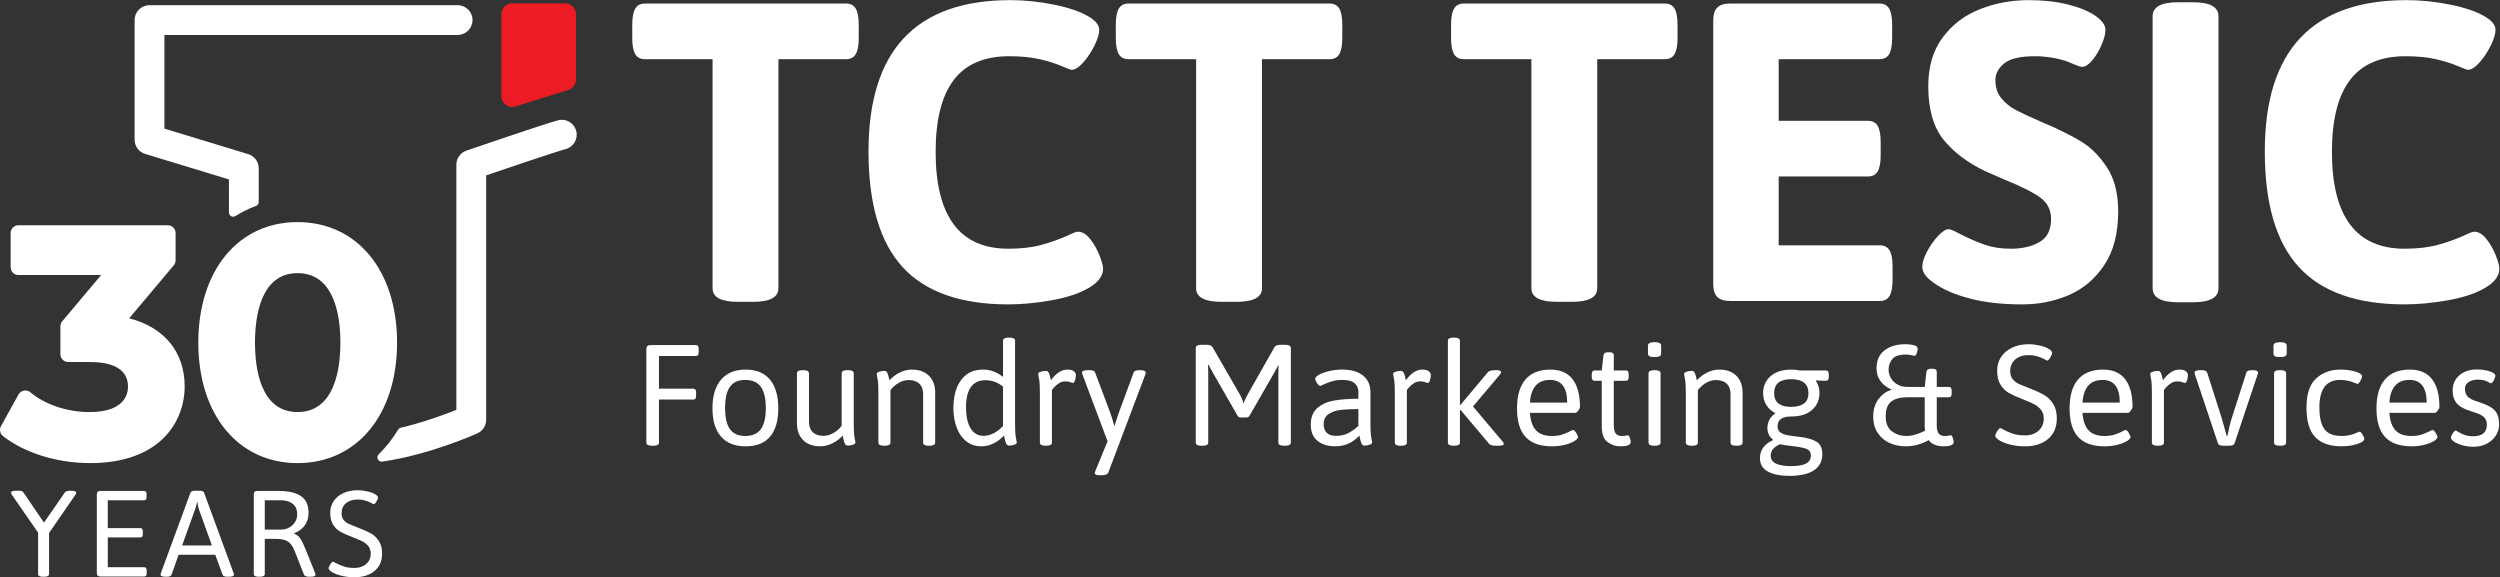
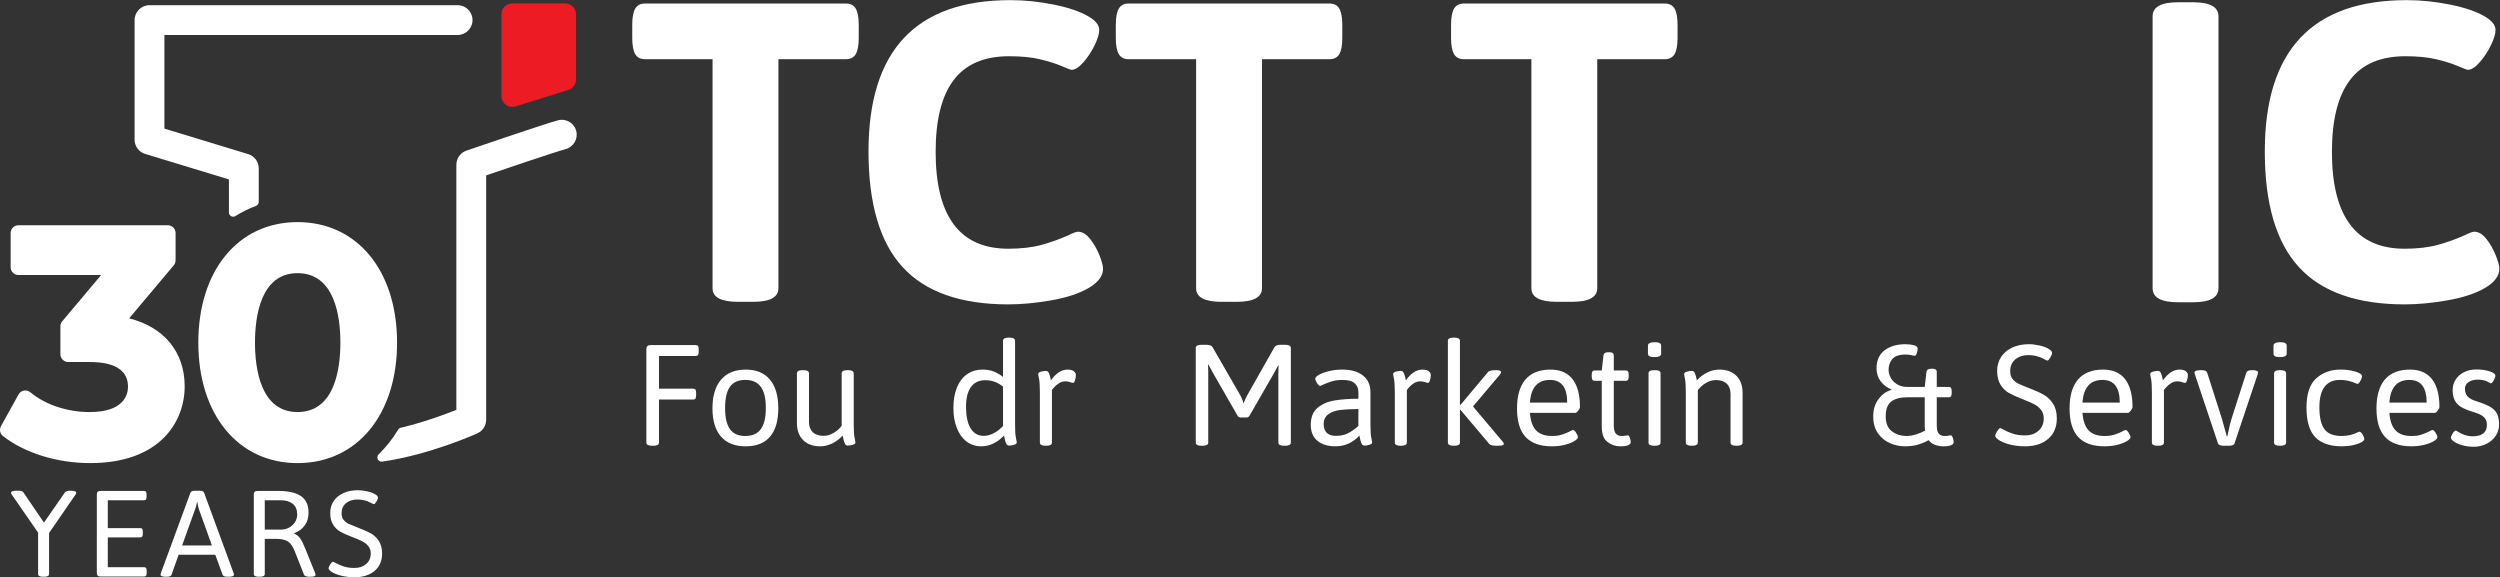
<svg xmlns="http://www.w3.org/2000/svg" xmlns:ns1="http://sodipodi.sourceforge.net/DTD/sodipodi-0.dtd" xmlns:ns2="http://www.inkscape.org/namespaces/inkscape" version="1.1" id="svg2" width="782.507" height="180.68" viewBox="0 0 782.507 180.68" ns1:docname="TCT Tesic 30 Years">
  <rect x="0" y="0" width="782.507" height="180.68" fill="#333333" stroke="none" />
  <defs id="defs6" />
  <g id="g8" ns2:groupmode="layer" ns2:label="ink_ext_XXXXXX" transform="matrix(1.333,0,0,-1.333,0,180.68)">
    <g id="g10" transform="scale(0.1)">
      <path d="m 1673.17,678.625 v 537.805 h -158.65 c -10.65,0 -18.3,3.99 -22.95,11.97 -4.66,7.99 -6.98,20.61 -6.98,37.92 v 30.93 c 0,17.29 2.32,29.93 6.98,37.91 4.65,7.99 12.3,11.98 22.95,11.98 h 471.95 c 10.63,0 18.28,-3.99 22.95,-11.98 4.64,-7.98 6.98,-20.62 6.98,-37.91 v -30.93 c 0,-17.31 -2.34,-29.93 -6.98,-37.92 -4.67,-7.98 -12.32,-11.97 -22.95,-11.97 H 1827.82 V 678.625 c 0,-21.297 -19.96,-31.922 -59.86,-31.922 h -34.92 c -39.92,0 -59.87,10.625 -59.87,31.922" style="fill:#ffffff;fill-opacity:1;fill-rule:nonzero;stroke:none" id="path12" />
      <path d="m 2119.67,728.02 c -53.55,58.195 -80.33,148.82 -80.33,271.886 0,236.804 111.09,355.214 333.27,355.214 33.25,0 67.17,-3.49 101.77,-10.48 34.57,-6.98 61.52,-16.13 80.82,-27.44 17.28,-9.98 25.94,-20.62 25.94,-31.92 0,-9.33 -3.67,-21.46 -10.98,-36.42 -7.33,-14.97 -16.13,-28.29 -26.44,-39.92 -10.32,-11.64 -19.45,-17.46 -27.44,-17.46 -1.99,0 -9.97,3 -23.94,8.98 -13.97,5.99 -30.94,11.31 -50.89,15.97 -19.96,4.64 -43.9,6.98 -71.84,6.98 -58.54,0 -101.95,-18.63 -130.21,-55.87 -28.28,-37.26 -42.4,-93.47 -42.4,-168.63 0,-151.66 56.87,-227.492 170.62,-227.492 29.93,0 55.87,3 77.82,8.977 21.95,5.996 43.23,13.632 63.86,22.949 10.63,5.32 17.96,7.988 21.95,7.988 9.98,0 19.46,-5.664 28.44,-16.965 8.97,-11.316 16.29,-24.121 21.95,-38.406 5.64,-14.316 8.48,-24.797 8.48,-31.438 0,-17.304 -11.65,-32.597 -34.92,-45.898 -21.95,-12.645 -50.89,-22.117 -86.81,-28.437 -35.92,-6.309 -69.52,-9.473 -100.77,-9.473 -111.76,0 -194.41,29.094 -247.95,87.305" style="fill:#ffffff;fill-opacity:1;fill-rule:nonzero;stroke:none" id="path14" />
      <path d="m 2808.62,678.625 v 537.805 h -158.65 c -10.65,0 -18.3,3.99 -22.95,11.97 -4.66,7.99 -6.98,20.61 -6.98,37.92 v 30.93 c 0,17.29 2.32,29.93 6.98,37.91 4.65,7.99 12.3,11.98 22.95,11.98 h 471.95 c 10.64,0 18.29,-3.99 22.95,-11.98 4.65,-7.98 6.98,-20.62 6.98,-37.91 v -30.93 c 0,-17.31 -2.33,-29.93 -6.98,-37.92 -4.66,-7.98 -12.31,-11.97 -22.95,-11.97 H 2963.27 V 678.625 c 0,-21.297 -19.95,-31.922 -59.86,-31.922 h -34.92 c -39.91,0 -59.87,10.625 -59.87,31.922" style="fill:#ffffff;fill-opacity:1;fill-rule:nonzero;stroke:none" id="path16" />
      <path d="m 3595.85,678.625 v 537.805 h -158.64 c -10.66,0 -18.32,3.99 -22.95,11.97 -4.67,7.99 -7,20.61 -7,37.92 v 30.93 c 0,17.29 2.33,29.93 7,37.91 4.63,7.99 12.29,11.98 22.95,11.98 h 471.94 c 10.63,0 18.29,-3.99 22.95,-11.98 4.65,-7.98 6.98,-20.62 6.98,-37.91 v -30.93 c 0,-17.31 -2.33,-29.93 -6.98,-37.92 -4.66,-7.98 -12.32,-11.97 -22.95,-11.97 H 3750.51 V 678.625 c 0,-21.297 -19.97,-31.922 -59.88,-31.922 h -34.92 c -39.91,0 -59.86,10.625 -59.86,31.922" style="fill:#ffffff;fill-opacity:1;fill-rule:nonzero;stroke:none" id="path18" />
-       <path d="m 4032.37,658.176 c -6.33,6.308 -9.48,16.457 -9.48,30.429 v 618.615 c 0,13.98 3.15,24.1 9.48,30.44 6.31,6.31 16.47,9.48 30.43,9.48 h 350.22 c 10.63,0 18.29,-3.99 22.94,-11.98 4.65,-7.98 7,-20.62 7,-37.91 v -30.93 c 0,-17.31 -2.35,-29.93 -7,-37.92 -4.65,-7.98 -12.31,-11.97 -22.94,-11.97 h -236.47 v -144.68 h 209.53 c 10.64,0 18.28,-3.99 22.95,-11.97 4.64,-7.99 6.98,-20.63 6.98,-37.92 v -30.93 c 0,-17.305 -2.34,-29.93 -6.98,-37.918 -4.67,-7.981 -12.31,-11.973 -22.95,-11.973 H 4176.55 V 779.398 h 237.47 c 10.63,0 18.28,-3.984 22.95,-11.972 4.64,-7.981 6.98,-20.625 6.98,-37.91 v -30.93 c 0,-17.305 -2.34,-29.941 -6.98,-37.918 -4.67,-7.98 -12.32,-11.973 -22.95,-11.973 H 4062.8 c -13.96,0 -24.12,3.145 -30.43,9.481" style="fill:#ffffff;fill-opacity:1;fill-rule:nonzero;stroke:none" id="path20" />
-       <path d="m 4624.54,654.68 c -35.26,9.308 -62.86,21.281 -82.81,35.918 -18.64,12.629 -27.94,25.273 -27.94,37.922 0,9.968 3.64,21.953 10.97,35.918 7.31,13.964 15.96,26.269 25.94,36.914 9.98,10.632 18.29,15.964 24.94,15.964 4,0 13.3,-3.992 27.94,-11.972 21.28,-10.653 40.57,-18.953 57.87,-24.949 17.3,-5.977 37.58,-8.977 60.87,-8.977 25.94,0 48.05,5.148 66.35,15.469 18.29,10.304 27.44,28.437 27.44,54.375 0,21.281 -8.49,38.066 -25.44,50.39 -16.96,12.297 -44.4,26.094 -82.32,41.407 l -45.9,19.953 c -41.91,19.961 -74.83,44.726 -98.78,74.338 -23.95,29.59 -35.92,71.67 -35.92,126.22 0,45.23 11.13,82.97 33.43,113.24 22.28,30.27 51.39,52.54 87.3,66.85 35.92,14.3 74.5,21.46 115.75,21.46 33.92,0 64.68,-3.49 92.29,-10.48 27.6,-6.98 49.39,-16.13 65.35,-27.44 14.63,-10.65 21.96,-21.29 21.96,-31.92 0,-9.33 -3,-20.96 -8.99,-34.92 -5.98,-13.97 -13.31,-26.12 -21.94,-36.43 -8.65,-10.32 -16.64,-15.46 -23.95,-15.46 -3.34,0 -8.83,1.65 -16.46,4.98 -7.66,3.33 -14.14,6 -19.46,7.99 -23.95,7.98 -48.89,11.97 -74.84,11.97 -34.59,0 -58.71,-5.66 -72.33,-16.96 -13.65,-11.32 -20.46,-24.29 -20.46,-38.91 0,-17.31 4.65,-31.61 13.97,-42.91 9.31,-11.32 20.61,-20.45 33.93,-27.44 13.29,-6.98 32.92,-16.13 58.87,-27.44 37.91,-15.96 68.84,-31.09 92.79,-45.39 23.94,-14.32 44.73,-34.922 62.36,-61.868 17.62,-26.941 26.44,-61.367 26.44,-103.269 0,-51.231 -10.82,-93.137 -32.42,-125.715 -21.63,-32.606 -49.4,-56.219 -83.32,-70.848 -33.93,-14.621 -70.52,-21.945 -109.76,-21.945 -47.24,0 -88.48,4.66 -123.72,13.965" style="fill:#ffffff;fill-opacity:1;fill-rule:nonzero;stroke:none" id="path22" />
      <path d="M 5054.58,678.625 V 1317.2 c 0,21.95 19.95,32.93 59.86,32.93 h 34.92 c 39.92,0 59.88,-10.98 59.88,-32.93 V 678.625 c 0,-21.953 -19.96,-32.93 -59.88,-32.93 h -34.92 c -39.91,0 -59.86,10.977 -59.86,32.93" style="fill:#ffffff;fill-opacity:1;fill-rule:nonzero;stroke:none" id="path24" />
      <path d="m 5398.31,728.02 c -53.56,58.195 -80.32,148.82 -80.32,271.886 0,236.804 111.07,355.214 333.25,355.214 33.25,0 67.18,-3.49 101.78,-10.48 34.58,-6.98 61.51,-16.13 80.82,-27.44 17.28,-9.98 25.93,-20.62 25.93,-31.92 0,-9.33 -3.66,-21.46 -10.97,-36.42 -7.33,-14.97 -16.14,-28.29 -26.44,-39.92 -10.32,-11.64 -19.46,-17.46 -27.44,-17.46 -1.99,0 -9.98,3 -23.95,8.98 -13.96,5.99 -30.92,11.31 -50.88,15.97 -19.96,4.64 -43.9,6.98 -71.84,6.98 -58.55,0 -101.94,-18.63 -130.22,-55.87 -28.28,-37.26 -42.4,-93.47 -42.4,-168.63 0,-151.66 56.88,-227.492 170.62,-227.492 29.94,0 55.88,3 77.83,8.977 21.95,5.996 43.23,13.632 63.86,22.949 10.63,5.32 17.96,7.988 21.95,7.988 9.97,0 19.45,-5.664 28.44,-16.965 8.97,-11.316 16.29,-24.121 21.94,-38.406 5.65,-14.316 8.49,-24.797 8.49,-31.438 0,-17.304 -11.65,-32.597 -34.92,-45.898 -21.96,-12.645 -50.89,-22.117 -86.81,-28.437 -35.92,-6.309 -69.52,-9.473 -100.78,-9.473 -111.75,0 -194.41,29.094 -247.94,87.305" style="fill:#ffffff;fill-opacity:1;fill-rule:nonzero;stroke:none" id="path26" />
      <path d="m 1517.72,316.191 v 218.891 c 0,3.582 0.78,6.172 2.35,7.742 1.57,1.563 4.16,2.356 7.75,2.356 h 106.07 c 2.47,0 4.21,-0.793 5.22,-2.356 1.01,-1.57 1.52,-4.16 1.52,-7.742 v -5.391 c 0,-3.593 -0.51,-6.183 -1.52,-7.746 -1.01,-1.57 -2.75,-2.363 -5.22,-2.363 h -86.54 v -76.777 h 80.48 c 2.47,0 4.21,-0.789 5.22,-2.352 1.02,-1.574 1.52,-4.16 1.52,-7.746 v -5.391 c 0,-3.593 -0.5,-6.171 -1.52,-7.742 -1.01,-1.574 -2.75,-2.355 -5.22,-2.355 h -80.48 V 316.191 c 0,-4.941 -4.5,-7.41 -13.47,-7.41 h -2.7 c -8.98,0 -13.46,2.469 -13.46,7.41" style="fill:#ffffff;fill-opacity:1;fill-rule:nonzero;stroke:none" id="path28" />
      <path d="m 1786.44,347.68 c 7.85,10.652 11.79,27.215 11.79,49.668 0,22.449 -3.94,39.062 -11.79,49.843 -7.86,10.77 -19.99,16.161 -36.37,16.161 -16.39,0 -28.4,-5.34 -36.03,-15.997 -7.64,-10.664 -11.45,-27.332 -11.45,-50.007 0,-22.453 3.81,-39.016 11.45,-49.668 7.63,-10.668 19.64,-16 36.03,-16 16.38,0 28.51,5.332 36.37,16 z m -93.45,-17.352 c -13.36,15.274 -20.04,37.391 -20.04,66.344 0,29.18 6.74,51.633 20.21,67.355 13.47,15.711 32.77,23.575 57.92,23.575 24.69,0 43.61,-7.805 56.74,-23.411 13.13,-15.605 19.7,-38.113 19.7,-67.519 0,-29.188 -6.46,-51.352 -19.36,-66.504 -12.91,-15.156 -31.94,-22.738 -57.08,-22.738 -25.37,0 -44.73,7.629 -58.09,22.898" style="fill:#ffffff;fill-opacity:1;fill-rule:nonzero;stroke:none" id="path30" />
      <path d="m 1885.94,321.922 c -9.77,9.648 -14.65,23 -14.65,40.062 V 478.84 c 0,4.933 4.49,7.414 13.47,7.414 h 1.35 c 8.98,0 13.47,-2.481 13.47,-7.414 V 364.68 c 0,-10.321 2.97,-18.352 8.92,-24.071 5.95,-5.73 14.43,-8.597 25.43,-8.597 7.63,0 15.2,2.136 22.73,6.41 7.52,4.258 14.09,9.976 19.7,17.168 v 123.25 c 0,4.933 4.49,7.414 13.47,7.414 h 1.34 c 8.98,0 13.48,-2.481 13.48,-7.414 V 359.301 c 0,-14.821 0.67,-25.43 2.02,-31.832 1.35,-6.391 2.02,-9.93 2.02,-10.598 0,-2.699 -2.14,-4.672 -6.4,-5.902 -4.27,-1.231 -8.2,-1.848 -11.78,-1.848 -3.15,0 -5.45,1.731 -6.91,5.219 -1.46,3.48 -2.58,7.129 -3.37,10.949 -0.79,3.801 -1.29,6.281 -1.51,7.402 -7.19,-7.863 -15.38,-14.031 -24.59,-18.519 -9.21,-4.492 -18.52,-6.742 -27.95,-6.742 -17.06,0 -30.47,4.832 -40.24,14.492" style="fill:#ffffff;fill-opacity:1;fill-rule:nonzero;stroke:none" id="path32" />
-       <path d="m 2062.57,316.191 v 118.196 c 0,14.816 -0.68,25.429 -2.03,31.828 -1.34,6.394 -2.01,9.93 -2.01,10.605 0,2.696 2.13,4.657 6.39,5.899 4.27,1.23 8.2,1.844 11.79,1.844 3.14,0 5.44,-1.629 6.9,-4.883 1.46,-3.25 2.58,-6.68 3.37,-10.274 0.79,-3.593 1.29,-5.945 1.51,-7.07 7.19,7.863 15.38,14.035 24.59,18.527 9.2,4.492 18.52,6.739 27.95,6.739 17.06,0 30.48,-4.836 40.24,-14.485 9.77,-9.656 14.65,-23.015 14.65,-40.078 V 316.191 c 0,-4.941 -4.5,-7.41 -13.47,-7.41 h -1.35 c -8.98,0 -13.47,2.469 -13.47,7.41 v 114.153 c 0,10.332 -2.97,18.359 -8.92,24.082 -5.95,5.722 -14.43,8.586 -25.43,8.586 -7.63,0 -15.21,-2.129 -22.73,-6.399 -7.52,-4.265 -14.09,-9.988 -19.7,-17.175 V 316.191 c 0,-4.941 -4.49,-7.41 -13.46,-7.41 h -1.35 c -8.99,0 -13.47,2.469 -13.47,7.41" style="fill:#ffffff;fill-opacity:1;fill-rule:nonzero;stroke:none" id="path34" />
      <path d="m 2333.14,338.078 c 7.97,4.043 15.32,9.762 22.06,17.18 v 92.265 c -12.12,10.106 -25.93,15.157 -41.42,15.157 -15.04,0 -26.38,-5.391 -34.01,-16.164 -7.63,-10.782 -11.45,-26.27 -11.45,-46.473 0,-21.777 3.59,-38.555 10.77,-50.344 7.19,-11.789 17.4,-17.687 30.65,-17.687 7.63,0 15.43,2.027 23.4,6.066 z m -63.81,-19.187 c -9.88,7.629 -17.46,18.289 -22.73,31.98 -5.28,13.692 -7.92,29.192 -7.92,46.477 0,19.082 2.87,35.41 8.59,48.992 5.73,13.586 13.75,23.859 24.08,30.82 10.32,6.953 22.23,10.442 35.69,10.442 9.88,0 18.58,-1.465 26.1,-4.387 7.52,-2.918 14.88,-7.188 22.06,-12.793 v 84.863 c 0,4.934 4.49,7.403 13.47,7.403 h 1.35 c 8.97,0 13.47,-2.469 13.47,-7.403 V 359.301 c 0,-14.821 0.67,-25.43 2.02,-31.832 1.34,-6.391 2.02,-9.93 2.02,-10.598 0,-2.699 -2.14,-4.672 -6.4,-5.902 -4.27,-1.231 -8.2,-1.848 -11.79,-1.848 -3.14,0 -5.44,1.731 -6.9,5.219 -1.46,3.48 -2.58,7.129 -3.36,10.949 -0.8,3.801 -1.3,6.281 -1.52,7.402 -16.17,-16.839 -34.01,-25.261 -53.54,-25.261 -13.26,0 -24.81,3.82 -34.69,11.461" style="fill:#ffffff;fill-opacity:1;fill-rule:nonzero;stroke:none" id="path36" />
      <path d="m 2441.74,316.191 v 118.196 c 0,14.816 -0.67,25.429 -2.02,31.828 -1.35,6.394 -2.02,9.93 -2.02,10.605 0,2.696 2.13,4.657 6.4,5.899 4.26,1.23 8.19,1.844 11.79,1.844 3.14,0 5.44,-1.629 6.9,-4.883 1.46,-3.25 2.57,-6.68 3.37,-10.274 0.78,-3.593 1.28,-5.945 1.51,-7.07 11.9,16.836 24.92,25.266 39.06,25.266 6.29,0 11.11,-1.243 14.48,-3.711 3.37,-2.473 5.05,-5.618 5.05,-9.426 0,-3.817 -0.67,-7.801 -2.01,-11.953 -1.35,-4.16 -2.92,-6.231 -4.72,-6.231 -1.12,0 -3.32,0.617 -6.57,1.848 -3.26,1.23 -7.23,1.855 -11.95,1.855 -5.17,0 -10.05,-1.515 -14.65,-4.55 -4.6,-3.028 -8.48,-6.34 -11.62,-9.934 -3.15,-3.594 -4.71,-5.613 -4.71,-6.062 V 316.191 c 0,-4.941 -4.49,-7.41 -13.47,-7.41 h -1.35 c -8.98,0 -13.47,2.469 -13.47,7.41" style="fill:#ffffff;fill-opacity:1;fill-rule:nonzero;stroke:none" id="path38" />
-       <path d="m 2690.26,480.52 c 0,-1.122 -0.34,-2.684 -1.01,-4.707 L 2602.7,246.488 c -1.79,-4.718 -7.07,-7.066 -15.82,-7.066 h -5.06 c -7.4,0 -11.11,1.789 -11.11,5.379 0,0.898 0.56,2.808 1.69,5.719 l 28.28,68.699 -58.93,156.926 c -0.67,2.023 -1.01,3.476 -1.01,4.375 0,3.82 4.83,5.734 14.48,5.734 h 2.7 c 7.85,0 12.34,-1.809 13.46,-5.391 l 34.36,-91.261 c 3.58,-9.883 7.18,-21.211 10.77,-34.012 h 0.68 c 0.44,1.57 0.89,3.086 1.34,4.551 0.45,1.453 0.9,2.859 1.35,4.207 l 8.42,25.254 33.67,91.261 c 1.12,3.582 5.73,5.391 13.81,5.391 h 1.01 c 8.97,0 13.47,-1.914 13.47,-5.734" style="fill:#ffffff;fill-opacity:1;fill-rule:nonzero;stroke:none" id="path40" />
      <path d="m 2905.77,379.496 -59.94,104.395 c -2.02,3.367 -4.71,8.418 -8.08,15.156 l -1.35,-0.332 c 0.45,-4.043 0.67,-10.227 0.67,-18.527 V 316.191 c 0,-4.941 -4.49,-7.41 -13.47,-7.41 h -2.35 c -8.99,0 -13.47,2.469 -13.47,7.41 v 222.258 c 0,4.934 4.48,7.403 13.47,7.403 h 12.12 c 7.18,0 11.9,-2.02 14.14,-6.063 l 63.65,-110.449 c 4.04,-6.965 6.95,-14.035 8.76,-21.211 1.79,5.605 5.26,13.016 10.43,22.215 l 61.96,109.445 c 2.25,4.043 6.96,6.063 14.15,6.063 h 11.11 c 8.98,0 13.47,-2.469 13.47,-7.403 V 316.191 c 0,-4.941 -4.49,-7.41 -13.47,-7.41 h -2.36 c -8.98,0 -13.46,2.469 -13.46,7.41 v 161.977 c 0,8.301 0.22,14.48 0.67,18.523 l -1.35,0.332 c -3.37,-6.738 -6.06,-11.785 -8.08,-15.156 l -58.93,-102.371 c -1.58,-2.922 -4.04,-4.375 -7.41,-4.375 h -13.47 c -3.37,0 -5.84,1.453 -7.41,4.375" style="fill:#ffffff;fill-opacity:1;fill-rule:nonzero;stroke:none" id="path42" />
      <path d="m 3165.23,338.078 c 7.97,4.043 16.11,9.762 24.42,17.18 v 39.734 c -16.84,-0.222 -30.6,-0.898 -41.25,-2.019 -10.67,-1.125 -20.04,-4.27 -28.12,-9.434 -8.08,-5.168 -12.13,-13.137 -12.13,-23.906 0,-8.985 2.41,-15.832 7.24,-20.543 4.83,-4.711 11.96,-7.078 21.39,-7.078 10.99,0 20.48,2.027 28.45,6.066 z m -71.56,-17.848 c -10.55,8.532 -15.83,21.098 -15.83,37.723 0,17.723 5.34,31.024 16,39.902 10.66,8.868 23.74,14.59 39.23,17.168 15.49,2.579 34.35,3.985 56.58,4.207 v 15.833 c 0,8.3 -2.92,15.097 -8.75,20.371 -5.85,5.273 -15.28,7.918 -28.29,7.918 -9.89,0 -18.53,-1.18 -25.94,-3.536 -7.4,-2.363 -13.58,-4.714 -18.52,-7.07 -4.94,-2.363 -7.63,-3.543 -8.08,-3.543 -2.24,0 -4.77,2.246 -7.58,6.738 -2.8,4.493 -4.21,7.86 -4.21,10.106 0,2.91 2.98,6.055 8.93,9.426 5.95,3.367 13.86,6.23 23.74,8.582 9.88,2.363 20.09,3.547 30.64,3.547 20.88,0 37.16,-4.668 48.84,-13.977 11.67,-9.324 17.51,-22.285 17.51,-38.895 v -75.429 c 0,-14.821 0.67,-25.43 2.02,-31.832 1.34,-6.391 2.01,-9.93 2.01,-10.598 0,-2.699 -2.13,-4.672 -6.4,-5.902 -4.26,-1.231 -8.19,-1.848 -11.78,-1.848 -3.15,0 -5.44,1.731 -6.91,5.219 -1.45,3.48 -2.58,7.129 -3.36,10.949 -0.79,3.801 -1.3,6.281 -1.52,7.402 -15.26,-16.839 -34.12,-25.261 -56.57,-25.261 -17.29,0 -31.21,4.269 -41.76,12.8" style="fill:#ffffff;fill-opacity:1;fill-rule:nonzero;stroke:none" id="path44" />
      <path d="m 3275.17,316.191 v 118.196 c 0,14.816 -0.66,25.429 -2.01,31.828 -1.35,6.394 -2.02,9.93 -2.02,10.605 0,2.696 2.13,4.657 6.4,5.899 4.25,1.23 8.19,1.844 11.78,1.844 3.14,0 5.44,-1.629 6.91,-4.883 1.45,-3.25 2.58,-6.68 3.37,-10.274 0.78,-3.593 1.29,-5.945 1.51,-7.07 11.9,16.836 24.91,25.266 39.06,25.266 6.28,0 11.12,-1.243 14.48,-3.711 3.37,-2.473 5.06,-5.618 5.06,-9.426 0,-3.817 -0.68,-7.801 -2.03,-11.953 -1.34,-4.16 -2.92,-6.231 -4.71,-6.231 -1.13,0 -3.31,0.617 -6.57,1.848 -3.26,1.23 -7.24,1.855 -11.95,1.855 -5.17,0 -10.06,-1.515 -14.66,-4.55 -4.6,-3.028 -8.47,-6.34 -11.61,-9.934 -3.14,-3.594 -4.72,-5.613 -4.72,-6.062 V 316.191 c 0,-4.941 -4.49,-7.41 -13.46,-7.41 h -1.35 c -8.98,0 -13.48,2.469 -13.48,7.41" style="fill:#ffffff;fill-opacity:1;fill-rule:nonzero;stroke:none" id="path46" />
      <path d="m 3531.11,313.5 c 0,-1.801 -1.12,-3.039 -3.37,-3.711 -2.24,-0.668 -6.06,-1.008 -11.44,-1.008 h -1.35 c -4.72,0 -8.54,0.289 -11.46,0.84 -2.92,0.559 -5.16,1.738 -6.72,3.539 l -67.36,79.813 h -1.35 v -76.782 c 0,-4.941 -4.49,-7.41 -13.46,-7.41 h -1.35 c -8.98,0 -13.48,2.469 -13.48,7.41 v 239.094 c 0,4.934 4.5,7.403 13.48,7.403 h 1.35 c 8.97,0 13.46,-2.469 13.46,-7.403 V 404.758 h 1.35 l 64.32,76.777 c 2.47,3.145 8.42,4.719 17.85,4.719 h 1.35 c 3.81,0 6.73,-0.402 8.75,-1.184 2.02,-0.789 3.03,-1.855 3.03,-3.203 0,-2.019 -1.13,-4.265 -3.36,-6.726 l -62.64,-74.094 69.36,-82.156 c 2.03,-2.262 3.04,-4.039 3.04,-5.391" style="fill:#ffffff;fill-opacity:1;fill-rule:nonzero;stroke:none" id="path48" />
      <path d="m 3679.96,410.141 c 0,35.468 -13.48,53.211 -40.41,53.211 -28.97,0 -44.68,-17.743 -47.15,-53.211 z m -97.66,-80.813 c -13.47,14.59 -20.2,36.926 -20.2,67.012 0,29.855 6.61,52.531 19.86,68.019 13.24,15.489 32.77,23.243 58.59,23.243 22.91,0 40.19,-7.473 51.87,-22.403 11.67,-14.933 17.51,-36.758 17.51,-65.5 0,-2.011 -1.35,-4.824 -4.04,-8.418 -2.7,-3.593 -5.05,-5.379 -7.07,-5.379 H 3592.4 c 1.35,-18.644 6.17,-32.332 14.48,-41.082 8.3,-8.761 20.76,-13.14 37.38,-13.14 9.43,0 17.56,1.179 24.41,3.539 6.85,2.351 12.52,4.711 17.01,7.07 4.48,2.352 7.07,3.531 7.75,3.531 2.24,0 4.76,-2.242 7.57,-6.73 2.81,-4.5 4.21,-7.86 4.21,-10.102 0,-2.699 -2.81,-5.777 -8.42,-9.258 -5.61,-3.492 -13.08,-6.402 -22.39,-8.761 -9.32,-2.348 -19.26,-3.539 -29.8,-3.539 -28.07,0 -48.83,7.3 -62.3,21.898" style="fill:#ffffff;fill-opacity:1;fill-rule:nonzero;stroke:none" id="path50" />
      <path d="m 3774.41,317.711 c -8.87,6.84 -13.3,18.898 -13.3,36.199 v 107.422 h -16.83 c -2.26,0 -3.94,0.781 -5.06,2.352 -1.13,1.574 -1.68,4.152 -1.68,7.746 v 4.043 c 0,3.593 0.55,6.172 1.68,7.742 1.12,1.574 2.8,2.363 5.06,2.363 h 16.83 l 4.03,35.352 c 0.68,4.941 4.27,7.414 10.79,7.414 h 3.36 c 6.73,0 10.1,-2.473 10.1,-7.414 v -35.352 h 28.29 c 2.47,0 4.21,-0.789 5.22,-2.363 1.01,-1.57 1.52,-4.149 1.52,-7.742 v -4.043 c 0,-3.594 -0.51,-6.172 -1.52,-7.746 -1.01,-1.571 -2.75,-2.352 -5.22,-2.352 h -28.29 V 356.605 c 0,-9.433 1.63,-15.945 4.89,-19.535 3.25,-3.59 7.68,-5.39 13.3,-5.39 4.26,0 7.46,0.281 9.6,0.84 2.12,0.558 3.76,0.839 4.88,0.839 2.02,0 3.7,-2.078 5.05,-6.23 1.35,-4.149 2.02,-7.348 2.02,-9.59 0,-6.738 -8.19,-10.109 -24.58,-10.109 -11.23,0 -21.27,3.422 -30.14,10.281" style="fill:#ffffff;fill-opacity:1;fill-rule:nonzero;stroke:none" id="path52" />
      <path d="M 3870.89,316.191 V 478.84 c 0,4.933 4.49,7.414 13.46,7.414 h 1.35 c 8.98,0 13.48,-2.481 13.48,-7.414 V 316.191 c 0,-4.941 -4.5,-7.41 -13.48,-7.41 h -1.35 c -8.97,0 -13.46,2.469 -13.46,7.41 z m -1.35,208.782 v 18.859 c 0,5.391 5.39,8.086 16.16,8.086 9.88,0 14.82,-2.695 14.82,-8.086 v -18.859 c 0,-5.391 -5.39,-8.075 -16.17,-8.075 -9.88,0 -14.81,2.684 -14.81,8.075" style="fill:#ffffff;fill-opacity:1;fill-rule:nonzero;stroke:none" id="path54" />
      <path d="m 3958.45,316.191 v 118.196 c 0,14.816 -0.68,25.429 -2.03,31.828 -1.34,6.394 -2.02,9.93 -2.02,10.605 0,2.696 2.13,4.657 6.4,5.899 4.26,1.23 8.19,1.844 11.79,1.844 3.14,0 5.44,-1.629 6.9,-4.883 1.46,-3.25 2.58,-6.68 3.37,-10.274 0.78,-3.593 1.29,-5.945 1.51,-7.07 7.18,7.863 15.37,14.035 24.58,18.527 9.2,4.492 18.53,6.739 27.95,6.739 17.06,0 30.48,-4.836 40.25,-14.485 9.76,-9.656 14.64,-23.015 14.64,-40.078 V 316.191 c 0,-4.941 -4.49,-7.41 -13.46,-7.41 h -1.35 c -8.98,0 -13.48,2.469 -13.48,7.41 v 114.153 c 0,10.332 -2.97,18.359 -8.92,24.082 -5.95,5.722 -14.43,8.586 -25.42,8.586 -7.64,0 -15.22,-2.129 -22.74,-6.399 -7.52,-4.265 -14.09,-9.988 -19.69,-17.175 V 316.191 c 0,-4.941 -4.5,-7.41 -13.47,-7.41 h -1.35 c -8.98,0 -13.46,2.469 -13.46,7.41" style="fill:#ffffff;fill-opacity:1;fill-rule:nonzero;stroke:none" id="path56" />
-       <path d="m 4235.42,407.621 c 7.29,5.047 10.95,13.301 10.95,24.746 0,21.778 -13.48,32.664 -40.41,32.664 -26.72,0 -40.08,-10.886 -40.08,-32.664 0,-21.554 13.36,-32.324 40.08,-32.324 12.34,0 22.16,2.527 29.46,7.578 z m 5.39,-140.601 c 7.51,4.05 11.28,10.339 11.28,18.859 0,7.859 -3.71,13.141 -11.12,15.832 -7.41,2.699 -18.52,4.84 -33.34,6.398 -13.46,1.352 -22.67,2.801 -27.61,4.371 -14.82,-6.281 -22.23,-15.371 -22.23,-27.269 0,-16.16 16.06,-24.25 48.17,-24.25 15.7,0 27.32,2.019 34.85,6.059 z m -89.58,-18.848 c -12.46,6.738 -18.69,17.289 -18.69,31.648 0,9.879 2.8,18.418 8.42,25.59 5.61,7.192 13.01,12.692 22.22,16.512 l 0.34,0.668 c -8.98,7.18 -13.47,16.39 -13.47,27.609 0,14.598 6.29,26.27 18.85,35.028 -9.42,4.707 -16.61,11.222 -21.55,19.531 -4.93,8.301 -7.4,17.617 -7.4,27.949 0,15.938 5.83,29.074 17.51,39.395 11.67,10.324 27.95,15.5 48.83,15.5 7.17,0 13.81,-0.676 19.87,-2.024 h 61.28 c 2.47,0 4.21,-0.789 5.22,-2.363 1.01,-1.57 1.52,-4.149 1.52,-7.742 v -4.043 c 0,-3.594 -0.51,-6.172 -1.52,-7.746 -1.01,-1.571 -2.75,-2.352 -5.22,-2.352 -9.2,0 -17.06,0.332 -23.57,1.004 l -0.34,-0.672 c 5.84,-8.301 8.76,-17.961 8.76,-28.957 0,-16.16 -5.78,-29.414 -17.34,-39.734 -11.56,-10.332 -27.9,-15.489 -48.99,-15.489 -10.56,0 -18.53,-1.855 -23.92,-5.558 -5.38,-3.711 -8.08,-9.598 -8.08,-17.688 0,-5.84 1.85,-10.258 5.56,-13.297 3.7,-3.031 8.36,-5.211 13.97,-6.562 5.61,-1.348 13.47,-2.59 23.57,-3.707 4.94,-0.453 8.64,-0.902 11.11,-1.344 16.17,-2.019 28.68,-5.789 37.55,-11.289 8.87,-5.5 13.3,-15.211 13.3,-29.121 0,-16.387 -6.51,-28.969 -19.53,-37.727 -13.02,-8.75 -32.1,-13.121 -57.25,-13.121 -21.55,0 -38.55,3.36 -51.01,10.102" style="fill:#ffffff;fill-opacity:1;fill-rule:nonzero;stroke:none" id="path58" />
      <path d="m 4442.67,342.449 c 9.89,-7.179 21.11,-10.769 33.69,-10.769 7.4,0 14.98,1.23 22.72,3.699 7.74,2.473 14.77,5.391 21.05,8.762 -0.45,4.05 -0.67,7.3 -0.67,9.769 v 68.692 h -41.08 c -16.4,0 -28.92,-3.372 -37.55,-10.098 -8.64,-6.738 -12.97,-18.184 -12.97,-34.348 0,-16.621 4.94,-28.515 14.81,-35.707 z m 142.79,-15.32 c 1.34,-4.149 2.02,-7.348 2.02,-9.59 0,-6.738 -8.19,-10.109 -24.58,-10.109 -6.29,0 -12.52,1.07 -18.69,3.211 -6.17,2.129 -11.4,5.89 -15.66,11.281 -6.74,-4.051 -14.76,-7.473 -24.08,-10.281 -9.32,-2.801 -19.59,-4.211 -30.81,-4.211 -12.13,0 -23.91,2.422 -35.36,7.242 -11.45,4.828 -20.94,12.519 -28.46,23.078 -7.52,10.539 -11.28,23.902 -11.28,40.066 0,16.387 4.27,30.079 12.81,41.082 8.52,10.997 18.39,17.961 29.62,20.879 v 1.348 c -10.09,4.043 -18.4,10.324 -24.92,18.859 -6.51,8.524 -9.76,18.739 -9.76,30.645 0,18.406 6.23,32.441 18.69,42.09 12.46,9.648 28.9,14.48 49.33,14.48 7.41,0 14.03,-0.789 19.87,-2.351 5.84,-1.575 8.76,-4.387 8.76,-8.418 0,-2.024 -0.68,-5.285 -2.02,-9.766 -1.35,-4.504 -3.15,-6.738 -5.4,-6.738 -1.12,0 -3.65,0.508 -7.57,1.512 -3.93,1.015 -8.25,1.515 -12.96,1.515 -15.49,0 -26.11,-3.652 -31.83,-10.937 -5.72,-7.305 -8.58,-15.442 -8.58,-24.414 0,-6.289 1.56,-12.52 4.71,-18.692 3.14,-6.183 8.14,-11.398 14.98,-15.664 6.85,-4.269 15.33,-6.398 25.43,-6.398 h 39.74 l 4.03,35.363 c 0.68,4.93 4.27,7.402 10.79,7.402 h 3.36 c 6.73,0 10.1,-2.472 10.1,-7.402 v -35.363 h 28.29 c 2.46,0 4.21,-0.789 5.22,-2.352 1.01,-1.574 1.51,-4.16 1.51,-7.746 v -4.043 c 0,-3.594 -0.5,-6.18 -1.51,-7.742 -1.01,-1.574 -2.76,-2.363 -5.22,-2.363 h -28.29 v -65.997 c 0,-9.433 1.63,-15.945 4.88,-19.535 3.26,-3.59 7.69,-5.39 13.31,-5.39 4.26,0 7.46,0.281 9.6,0.84 2.12,0.558 3.76,0.839 4.88,0.839 2.02,0 3.7,-2.078 5.05,-6.23" style="fill:#ffffff;fill-opacity:1;fill-rule:nonzero;stroke:none" id="path60" />
      <path d="m 4717.46,312.148 c -11.45,3.153 -20.09,6.954 -25.93,11.454 -4.27,3.136 -6.4,5.937 -6.4,8.41 0,2.699 1.52,6.41 4.55,11.117 3.03,4.711 5.44,7.07 7.24,7.07 0.89,0 3.25,-1.121 7.07,-3.359 6.96,-3.828 14.43,-7.078 22.39,-9.77 7.97,-2.691 17.46,-4.039 28.46,-4.039 13.02,0 23.62,3.637 31.83,10.949 8.18,7.282 12.28,16.883 12.28,28.786 0,8.3 -2.24,15.207 -6.73,20.714 -4.5,5.497 -9.94,9.872 -16.33,13.125 -6.4,3.25 -15.66,7.247 -27.79,11.961 -13.01,5.157 -23.35,9.875 -30.97,14.141 -7.64,4.258 -14.15,10.606 -19.53,19.023 -5.39,8.418 -8.09,19.473 -8.09,33.176 0,12.117 3.09,22.899 9.26,32.324 6.17,9.434 14.93,16.778 26.27,22.059 11.33,5.274 24.41,7.91 39.23,7.91 7.63,0 16.17,-1.062 25.59,-3.203 9.43,-2.129 16.72,-4.988 21.9,-8.582 4.48,-2.695 6.72,-5.617 6.72,-8.75 0,-2.48 -1.4,-6.066 -4.2,-10.781 -2.82,-4.719 -5,-7.07 -6.57,-7.07 -1.13,0 -2.75,0.554 -4.88,1.679 -2.14,1.121 -3.54,1.903 -4.21,2.363 -11.23,5.829 -22.9,8.75 -35.03,8.75 -13.02,0 -23.51,-3.359 -31.48,-10.097 -7.97,-6.738 -11.96,-16.055 -11.96,-27.949 0,-7.637 1.97,-13.809 5.9,-18.528 3.93,-4.715 8.42,-8.25 13.47,-10.605 5.05,-2.352 13.86,-6.004 26.44,-10.946 13.46,-5.167 24.46,-10.156 32.99,-14.98 8.54,-4.836 15.77,-11.789 21.72,-20.879 5.95,-9.094 8.93,-20.715 8.93,-34.855 0,-20.207 -6.74,-36.157 -20.21,-47.825 -13.46,-11.671 -31.65,-17.511 -54.55,-17.511 -13.47,0 -25.93,1.582 -37.38,4.718" style="fill:#ffffff;fill-opacity:1;fill-rule:nonzero;stroke:none" id="path62" />
      <path d="m 4977.44,410.141 c 0,35.468 -13.48,53.211 -40.41,53.211 -28.97,0 -44.68,-17.743 -47.15,-53.211 z m -97.66,-80.813 c -13.47,14.59 -20.2,36.926 -20.2,67.012 0,29.855 6.61,52.531 19.86,68.019 13.24,15.489 32.77,23.243 58.6,23.243 22.9,0 40.18,-7.473 51.86,-22.403 11.67,-14.933 17.51,-36.758 17.51,-65.5 0,-2.011 -1.35,-4.824 -4.04,-8.418 -2.7,-3.593 -5.05,-5.379 -7.07,-5.379 h -106.42 c 1.35,-18.644 6.17,-32.332 14.48,-41.082 8.3,-8.761 20.76,-13.14 37.38,-13.14 9.43,0 17.56,1.179 24.41,3.539 6.85,2.351 12.52,4.711 17.01,7.07 4.48,2.352 7.07,3.531 7.75,3.531 2.24,0 4.76,-2.242 7.57,-6.73 2.81,-4.5 4.21,-7.86 4.21,-10.102 0,-2.699 -2.81,-5.777 -8.41,-9.258 -5.62,-3.492 -13.09,-6.402 -22.4,-8.761 -9.32,-2.348 -19.26,-3.539 -29.8,-3.539 -28.07,0 -48.83,7.3 -62.3,21.898" style="fill:#ffffff;fill-opacity:1;fill-rule:nonzero;stroke:none" id="path64" />
      <path d="m 5052.86,316.191 v 118.196 c 0,14.816 -0.66,25.429 -2.01,31.828 -1.35,6.394 -2.02,9.93 -2.02,10.605 0,2.696 2.13,4.657 6.39,5.899 4.26,1.23 8.2,1.844 11.79,1.844 3.13,0 5.44,-1.629 6.9,-4.883 1.46,-3.25 2.58,-6.68 3.37,-10.274 0.78,-3.593 1.29,-5.945 1.52,-7.07 11.89,16.836 24.91,25.266 39.06,25.266 6.28,0 11.11,-1.243 14.47,-3.711 3.37,-2.473 5.06,-5.618 5.06,-9.426 0,-3.817 -0.67,-7.801 -2.02,-11.953 -1.35,-4.16 -2.92,-6.231 -4.72,-6.231 -1.12,0 -3.31,0.617 -6.56,1.848 -3.26,1.23 -7.25,1.855 -11.95,1.855 -5.18,0 -10.06,-1.515 -14.66,-4.55 -4.6,-3.028 -8.48,-6.34 -11.61,-9.934 -3.15,-3.594 -4.72,-5.613 -4.72,-6.062 V 316.191 c 0,-4.941 -4.49,-7.41 -13.47,-7.41 h -1.34 c -8.99,0 -13.48,2.469 -13.48,7.41" style="fill:#ffffff;fill-opacity:1;fill-rule:nonzero;stroke:none" id="path66" />
      <path d="m 5208.1,314.172 -54.21,161.973 c -0.67,2.023 -1.01,3.476 -1.01,4.375 0,3.82 4.82,5.734 14.48,5.734 h 1.68 c 7.86,0 12.34,-1.809 13.48,-5.391 l 34.34,-107.422 c 2.24,-7.187 6.17,-21.222 11.79,-42.101 h 1.35 l 2.35,10.109 c 2.47,12.789 5.05,23.231 7.75,31.317 l 34.68,108.097 c 1.13,3.582 5.73,5.391 13.81,5.391 h 1.01 c 8.31,0 12.46,-1.914 12.46,-5.734 0,-1.122 -0.33,-2.684 -1.01,-4.707 l -54.22,-161.641 c -1.12,-3.594 -5.61,-5.391 -13.46,-5.391 h -11.79 c -7.86,0 -12.35,1.797 -13.48,5.391" style="fill:#ffffff;fill-opacity:1;fill-rule:nonzero;stroke:none" id="path68" />
      <path d="M 5339.77,316.191 V 478.84 c 0,4.933 4.5,7.414 13.47,7.414 h 1.35 c 8.97,0 13.47,-2.481 13.47,-7.414 V 316.191 c 0,-4.941 -4.5,-7.41 -13.47,-7.41 h -1.35 c -8.97,0 -13.47,2.469 -13.47,7.41 z m -1.34,208.782 v 18.859 c 0,5.391 5.39,8.086 16.16,8.086 9.88,0 14.81,-2.695 14.81,-8.086 v -18.859 c 0,-5.391 -5.38,-8.075 -16.16,-8.075 -9.88,0 -14.81,2.684 -14.81,8.075" style="fill:#ffffff;fill-opacity:1;fill-rule:nonzero;stroke:none" id="path70" />
      <path d="m 5436.42,328.988 c -13.7,14.364 -20.54,37.489 -20.54,69.375 0,32.098 7.62,55 22.9,68.692 15.26,13.691 34.23,20.547 56.91,20.547 13.02,0 24.69,-1.582 35.02,-4.719 10.32,-3.145 15.49,-6.738 15.49,-10.781 0,-2.918 -1.29,-6.68 -3.87,-11.278 -2.59,-4.601 -4.88,-6.906 -6.9,-6.906 -0.46,0 -0.96,0.168 -1.53,0.508 -0.55,0.332 -1.28,0.617 -2.18,0.84 -12.12,5.39 -24.36,8.086 -36.7,8.086 -32.56,0 -48.83,-21.446 -48.83,-64.317 0,-23.797 3.97,-40.976 11.95,-51.523 7.96,-10.551 21.38,-15.832 40.24,-15.832 13.69,0 26.37,2.91 38.05,8.75 l 3.7,1.351 c 2.25,0 4.72,-2.191 7.42,-6.562 2.69,-4.379 4.04,-7.91 4.04,-10.61 0,-2.687 -2.41,-5.339 -7.25,-7.918 -4.82,-2.582 -11.28,-4.761 -19.35,-6.562 -8.09,-1.801 -16.85,-2.699 -26.27,-2.699 -27.84,0 -48.6,7.191 -62.3,21.558" style="fill:#ffffff;fill-opacity:1;fill-rule:nonzero;stroke:none" id="path72" />
      <path d="m 5698.07,410.141 c 0,35.468 -13.47,53.211 -40.41,53.211 -28.96,0 -44.67,-17.743 -47.14,-53.211 z m -97.65,-80.813 c -13.48,14.59 -20.21,36.926 -20.21,67.012 0,29.855 6.61,52.531 19.87,68.019 13.24,15.489 32.77,23.243 58.59,23.243 22.9,0 40.19,-7.473 51.86,-22.403 11.67,-14.933 17.51,-36.758 17.51,-65.5 0,-2.011 -1.34,-4.824 -4.04,-8.418 -2.69,-3.593 -5.05,-5.379 -7.07,-5.379 h -106.41 c 1.34,-18.644 6.17,-32.332 14.48,-41.082 8.3,-8.761 20.76,-13.14 37.37,-13.14 9.43,0 17.57,1.179 24.41,3.539 6.85,2.351 12.52,4.711 17.02,7.07 4.48,2.352 7.07,3.531 7.74,3.531 2.25,0 4.77,-2.242 7.58,-6.73 2.8,-4.5 4.21,-7.86 4.21,-10.102 0,-2.699 -2.81,-5.777 -8.42,-9.258 -5.62,-3.492 -13.09,-6.402 -22.39,-8.761 -9.33,-2.348 -19.26,-3.539 -29.81,-3.539 -28.06,0 -48.83,7.3 -62.29,21.898" style="fill:#ffffff;fill-opacity:1;fill-rule:nonzero;stroke:none" id="path74" />
      <path d="m 5781.75,309.961 c -8.2,2.359 -14.71,5.219 -19.54,8.59 -4.82,3.371 -7.23,6.39 -7.23,9.09 0,2.25 1.39,5.597 4.21,10.109 2.8,4.48 5.33,6.73 7.58,6.73 0.44,0 2.57,-1.242 6.39,-3.71 3.82,-2.469 8.59,-4.711 14.32,-6.731 5.72,-2.027 12.06,-3.027 19.02,-3.027 22,0 33,9.09 33,27.273 0,7.625 -2.47,13.692 -7.4,18.184 -4.94,4.492 -13.7,8.535 -26.27,12.129 -17.74,5.156 -29.97,11.609 -36.71,19.355 -6.73,7.742 -10.1,18.125 -10.1,31.152 0,9.434 2.4,17.852 7.24,25.254 4.82,7.411 11.45,13.184 19.87,17.344 8.42,4.149 18.01,6.231 28.79,6.231 11.45,0 21.72,-1.465 30.81,-4.375 9.09,-2.922 13.64,-6.289 13.64,-10.11 0,-2.918 -1.3,-6.679 -3.87,-11.277 -2.58,-4.602 -4.89,-6.906 -6.91,-6.906 -0.67,0.226 -3.65,1.738 -8.92,4.55 -5.28,2.805 -12.51,4.211 -21.72,4.211 -8.54,0 -15.66,-1.914 -21.38,-5.722 -5.73,-3.828 -8.59,-8.985 -8.59,-15.5 0,-7.625 2.02,-13.692 6.06,-18.184 4.04,-4.492 10.77,-8.191 20.21,-11.113 14.36,-4.492 25.31,-8.926 32.83,-13.301 7.52,-4.375 12.91,-9.766 16.16,-16.16 3.25,-6.399 4.88,-14.766 4.88,-25.09 0,-9.879 -2.63,-18.809 -7.91,-26.766 -5.28,-7.98 -12.46,-14.269 -21.55,-18.863 -9.09,-4.598 -19.14,-6.898 -30.14,-6.898 -9.65,0 -18.58,1.172 -26.77,3.531" style="fill:#ffffff;fill-opacity:1;fill-rule:nonzero;stroke:none" id="path76" />
      <path d="m 1345.03,1340.01 c -4.8,4.81 -11.32,7.51 -18.12,7.51 h -123.92 c -14.15,0 -25.62,-11.47 -25.62,-25.63 v -191.85 c 0,-8.15 3.87,-15.81 10.44,-20.64 4.45,-3.28 9.78,-4.99 15.18,-4.99 2.56,0 5.13,0.39 7.63,1.17 l 123.9,38.63 c 10.71,3.34 18,13.25 18,24.46 l 0.02,153.22 c 0,6.79 -2.7,13.31 -7.51,18.12" style="fill:#ed1c24;fill-opacity:1;fill-rule:nonzero;stroke:none" id="path78" />
      <path d="m 433.625,448.09 c 0,-83.067 -58.129,-180.07 -221.953,-180.07 -77.496,0 -153.992,23.718 -204.621,63.441 -7.117,5.59 -9.125,15.508 -4.742,23.41 l 41.152,74.215 c 2.668,4.812 7.348,8.18 12.758,9.18 5.387,1.019 10.976,-0.469 15.188,-4.008 34.582,-29.047 86.469,-46.387 138.793,-46.387 81.539,0 90.344,41.598 90.344,59.484 0,58.008 -70.211,58.008 -93.281,58.008 h -47.028 c -10.171,0 -18.414,8.242 -18.414,18.414 v 65.395 c 0,4.34 1.535,8.539 4.325,11.851 L 237.52,709.637 H 43.398 c -10.172,0 -18.414,8.242 -18.414,18.414 v 80.094 c 0,10.171 8.242,18.414 18.414,18.414 H 393.902 c 10.168,0 18.411,-8.243 18.411,-18.414 v -63.93 c 0,-4.336 -1.532,-8.535 -4.325,-11.852 L 303.316,607.988 C 385.551,586.98 433.625,528.941 433.625,448.09 Z m 265.016,-60.219 c -86.918,0 -99.899,102.184 -99.899,163.09 0,60.91 12.981,163.086 99.899,163.086 87.554,0 100.625,-102.176 100.625,-163.086 0,-60.906 -13.071,-163.09 -100.625,-163.09 z m 0,446.035 c -139.352,0 -232.981,-113.703 -232.981,-282.945 0,-169.238 93.629,-282.941 232.981,-282.941 139.789,0 233.707,113.703 233.707,282.941 0,169.242 -93.918,282.945 -233.707,282.945" style="fill:#ffffff;fill-opacity:1;fill-rule:nonzero;stroke:none" id="path80" />
      <path d="m 799.723,4.02 c -9.957,2.672 -17.469,5.93 -22.543,9.762 -3.711,2.68 -5.567,5.059 -5.567,7.18 0,2.289 1.321,5.449 3.957,9.469 2.633,4.012 4.731,6.031 6.293,6.031 0.778,0 2.825,-0.973 6.149,-2.883 6.051,-3.25 12.539,-6.019 19.472,-8.316 6.922,-2.301 15.172,-3.441 24.739,-3.441 11.316,0 20.539,3.098 27.668,9.32 7.121,6.219 10.683,14.399 10.683,24.539 0,7.082 -1.949,12.969 -5.855,17.66 -3.906,4.691 -8.637,8.41 -14.199,11.191 -5.559,2.777 -13.614,6.18 -24.157,10.188 -11.324,4.402 -20.3,8.422 -26.933,12.062 -6.637,3.629 -12.297,9.039 -16.981,16.219 -4.683,7.168 -7.027,16.602 -7.027,28.27 0,10.339 2.683,19.519 8.051,27.558 5.371,8.031 12.976,14.301 22.836,18.801 9.859,4.492 21.23,6.742 34.113,6.742 6.633,0 14.051,-0.902 22.25,-2.73 8.195,-1.821 14.535,-4.262 19.027,-7.313 3.906,-2.297 5.856,-4.789 5.856,-7.469 0,-2.097 -1.219,-5.168 -3.66,-9.179 -2.442,-4.02 -4.344,-6.032 -5.707,-6.032 -0.981,0 -2.395,0.481 -4.247,1.442 -1.855,0.949 -3.074,1.621 -3.656,2 -9.765,4.98 -19.914,7.461 -30.449,7.461 -11.324,0 -20.449,-2.86 -27.379,-8.602 -6.93,-5.738 -10.394,-13.687 -10.394,-23.828 0,-6.512 1.71,-11.769 5.125,-15.781 3.414,-4.02 7.32,-7.039 11.71,-9.051 4.391,-2.008 12.051,-5.121 22.989,-9.328 11.707,-4.402 21.269,-8.66 28.687,-12.77 7.418,-4.113 13.711,-10.043 18.887,-17.8 5.168,-7.742 7.758,-17.652 7.758,-29.711 0,-17.219 -5.856,-30.801 -17.567,-40.75 C 867.938,4.98 852.129,0 832.223,0 820.512,0 809.676,1.34 799.723,4.02 Z M 660.363,111.941 c 6.836,0 13.129,1.629 18.887,4.879 5.754,3.258 10.293,7.571 13.613,12.93 3.317,5.352 4.977,11.191 4.977,17.5 0,11.289 -3.512,19.711 -10.535,25.27 -7.032,5.539 -16.692,8.308 -28.989,8.308 H 621.719 V 111.941 Z M 595.953,7.461 V 194.039 c 0,3.063 0.684,5.262 2.051,6.602 1.363,1.339 3.609,2.007 6.73,2.007 h 49.192 c 23.422,0 41.035,-4.07 52.847,-12.199 11.805,-8.129 17.711,-21 17.711,-38.597 0,-11.872 -2.929,-21.872 -8.781,-30 -5.859,-8.141 -14.156,-14.313 -24.89,-18.512 v -1.149 c 5.66,-1.921 10.398,-5.652 14.203,-11.191 3.804,-5.559 7.851,-13.789 12.152,-24.691 L 740.004,9.762 c 0.582,-1.73 0.879,-3.07 0.879,-4.023 0,-3.059 -4.102,-4.59 -12.297,-4.59 h -2.93 c -2.926,0 -5.465,0.43 -7.613,1.293 -2.152,0.859 -3.512,1.957 -4.102,3.297 L 691.691,62 c -4.293,10.91 -9.66,18.32 -16.101,22.25 -6.442,3.922 -15.617,5.879 -27.524,5.879 H 621.719 V 7.461 c 0,-4.199 -3.906,-6.312 -11.715,-6.312 h -2.336 c -7.813,0 -11.715,2.113 -11.715,6.312 z M 497.578,74.629 466.836,160.168 c -0.973,3.062 -2.148,8.613 -3.508,16.641 h -0.586 c -1.57,-7.649 -3.027,-13.2 -4.394,-16.641 L 427.605,74.629 Z M 376.957,6.031 c 0,0.949 0.289,2.297 0.879,4.02 l 69.387,188.578 c 1.172,3.062 5.074,4.59 11.711,4.59 h 8.492 c 7.023,0 10.929,-1.528 11.707,-4.59 L 548.523,9.762 c 0.586,-1.34 0.879,-2.59 0.879,-3.73 0,-3.262 -4.199,-4.883 -12.589,-4.883 h -2.34 c -6.836,0 -10.739,1.531 -11.715,4.59 L 505.488,52.82 H 419.406 L 402.719,5.738 C 401.742,2.68 397.836,1.148 391.008,1.148 h -1.465 c -8.395,0 -12.586,1.621 -12.586,4.883 z M 229.398,3.738 c -1.367,1.332 -2.05,3.531 -2.05,6.602 V 194.039 c 0,3.063 0.683,5.262 2.05,6.602 1.364,1.339 3.61,2.007 6.735,2.007 h 102.18 c 2.148,0 3.66,-0.668 4.539,-2.007 0.875,-1.34 1.316,-3.539 1.316,-6.602 v -4.59 c 0,-3.07 -0.441,-5.269 -1.316,-6.609 -0.879,-1.34 -2.391,-2.012 -4.539,-2.012 h -85.2 v -65.437 h 76.418 c 2.145,0 3.66,-0.672 4.539,-2.012 0.875,-1.34 1.317,-3.539 1.317,-6.598 v -4.59 c 0,-3.07 -0.442,-5.269 -1.317,-6.613 -0.879,-1.34 -2.394,-2.008 -4.539,-2.008 H 253.113 V 23.539 h 85.492 c 2.149,0 3.657,-0.68 4.54,-2.008 0.878,-1.34 1.32,-3.551 1.32,-6.602 v -4.59 c 0,-3.07 -0.442,-5.269 -1.32,-6.602 -0.883,-1.348 -2.391,-2.02 -4.54,-2.02 H 236.133 c -3.125,0 -5.371,0.672 -6.735,2.02 z M 89.453,7.461 V 104.77 l -61.191,88.402 c -1.566,2.109 -2.344,3.828 -2.344,5.168 0,3.262 4.488,4.879 13.465,4.879 h 3.227 c 3.312,0 5.949,-0.278 7.902,-0.86 1.949,-0.57 3.516,-1.718 4.684,-3.441 l 48.016,-70.617 49.187,70.898 c 1.754,2.68 6.149,4.02 13.176,4.02 h 2.051 c 4.102,-0.188 7.023,-0.668 8.785,-1.43 1.754,-0.769 2.633,-1.91 2.633,-3.449 0,-1.34 -0.785,-3.059 -2.344,-5.168 L 115.219,103.91 V 7.461 c 0,-4.199 -3.91,-6.312 -11.715,-6.312 h -2.344 c -7.808,0 -11.707,2.113 -11.707,6.312" style="fill:#ffffff;fill-opacity:1;fill-rule:nonzero;stroke:none" id="path82" />
      <path d="m 582.746,993.551 -196.699,59.869 v 219.84 h 688.493 c 19.3,0 35,15.7 35,35 0,19.3 -15.7,35 -35,35 H 351.047 c -19.297,0 -35,-15.7 -35,-35 v -280.77 c 0,-15.51 9.973,-28.967 24.808,-33.486 l 196.696,-59.867 -0.02,-77.543 c 0,-3.645 1.981,-6.996 5.168,-8.762 1.504,-0.828 3.168,-1.242 4.832,-1.242 1.852,0 3.703,0.512 5.324,1.531 15.196,9.563 31.395,17.555 48.157,23.766 3.922,1.449 6.523,5.187 6.523,9.371 l 0.02,78.797 c 0.008,15.515 -9.957,28.98 -24.809,33.496" style="fill:#ffffff;fill-opacity:1;fill-rule:nonzero;stroke:none" id="path84" />
      <path d="m 1352.96,1048.37 c -4.14,15.17 -18.03,25.77 -33.75,25.77 -3.11,0 -6.22,-0.42 -9.25,-1.25 -36.91,-10.09 -207.51,-68.66 -214.75,-71.14 -14.13,-4.855 -23.63,-18.156 -23.63,-33.102 v -575.57 c -25.07,-10.086 -75.365,-28.945 -130.463,-42 -2.609,-0.617 -4.859,-2.258 -6.246,-4.547 -13.129,-21.652 -28.519,-41.14 -45.754,-57.922 -3.097,-3.019 -3.902,-7.687 -1.996,-11.57 1.695,-3.461 5.199,-5.59 8.973,-5.59 0.465,0 0.933,0.031 1.406,0.09 110.34,15.652 218.92,64.32 223.49,66.379 12.51,5.652 20.59,18.172 20.59,31.898 v 573.825 c 36.7,12.531 158.61,54.011 186.86,61.739 18.61,5.09 29.61,24.38 24.52,42.99" style="fill:#ffffff;fill-opacity:1;fill-rule:nonzero;stroke:none" id="path86" />
    </g>
  </g>
</svg>